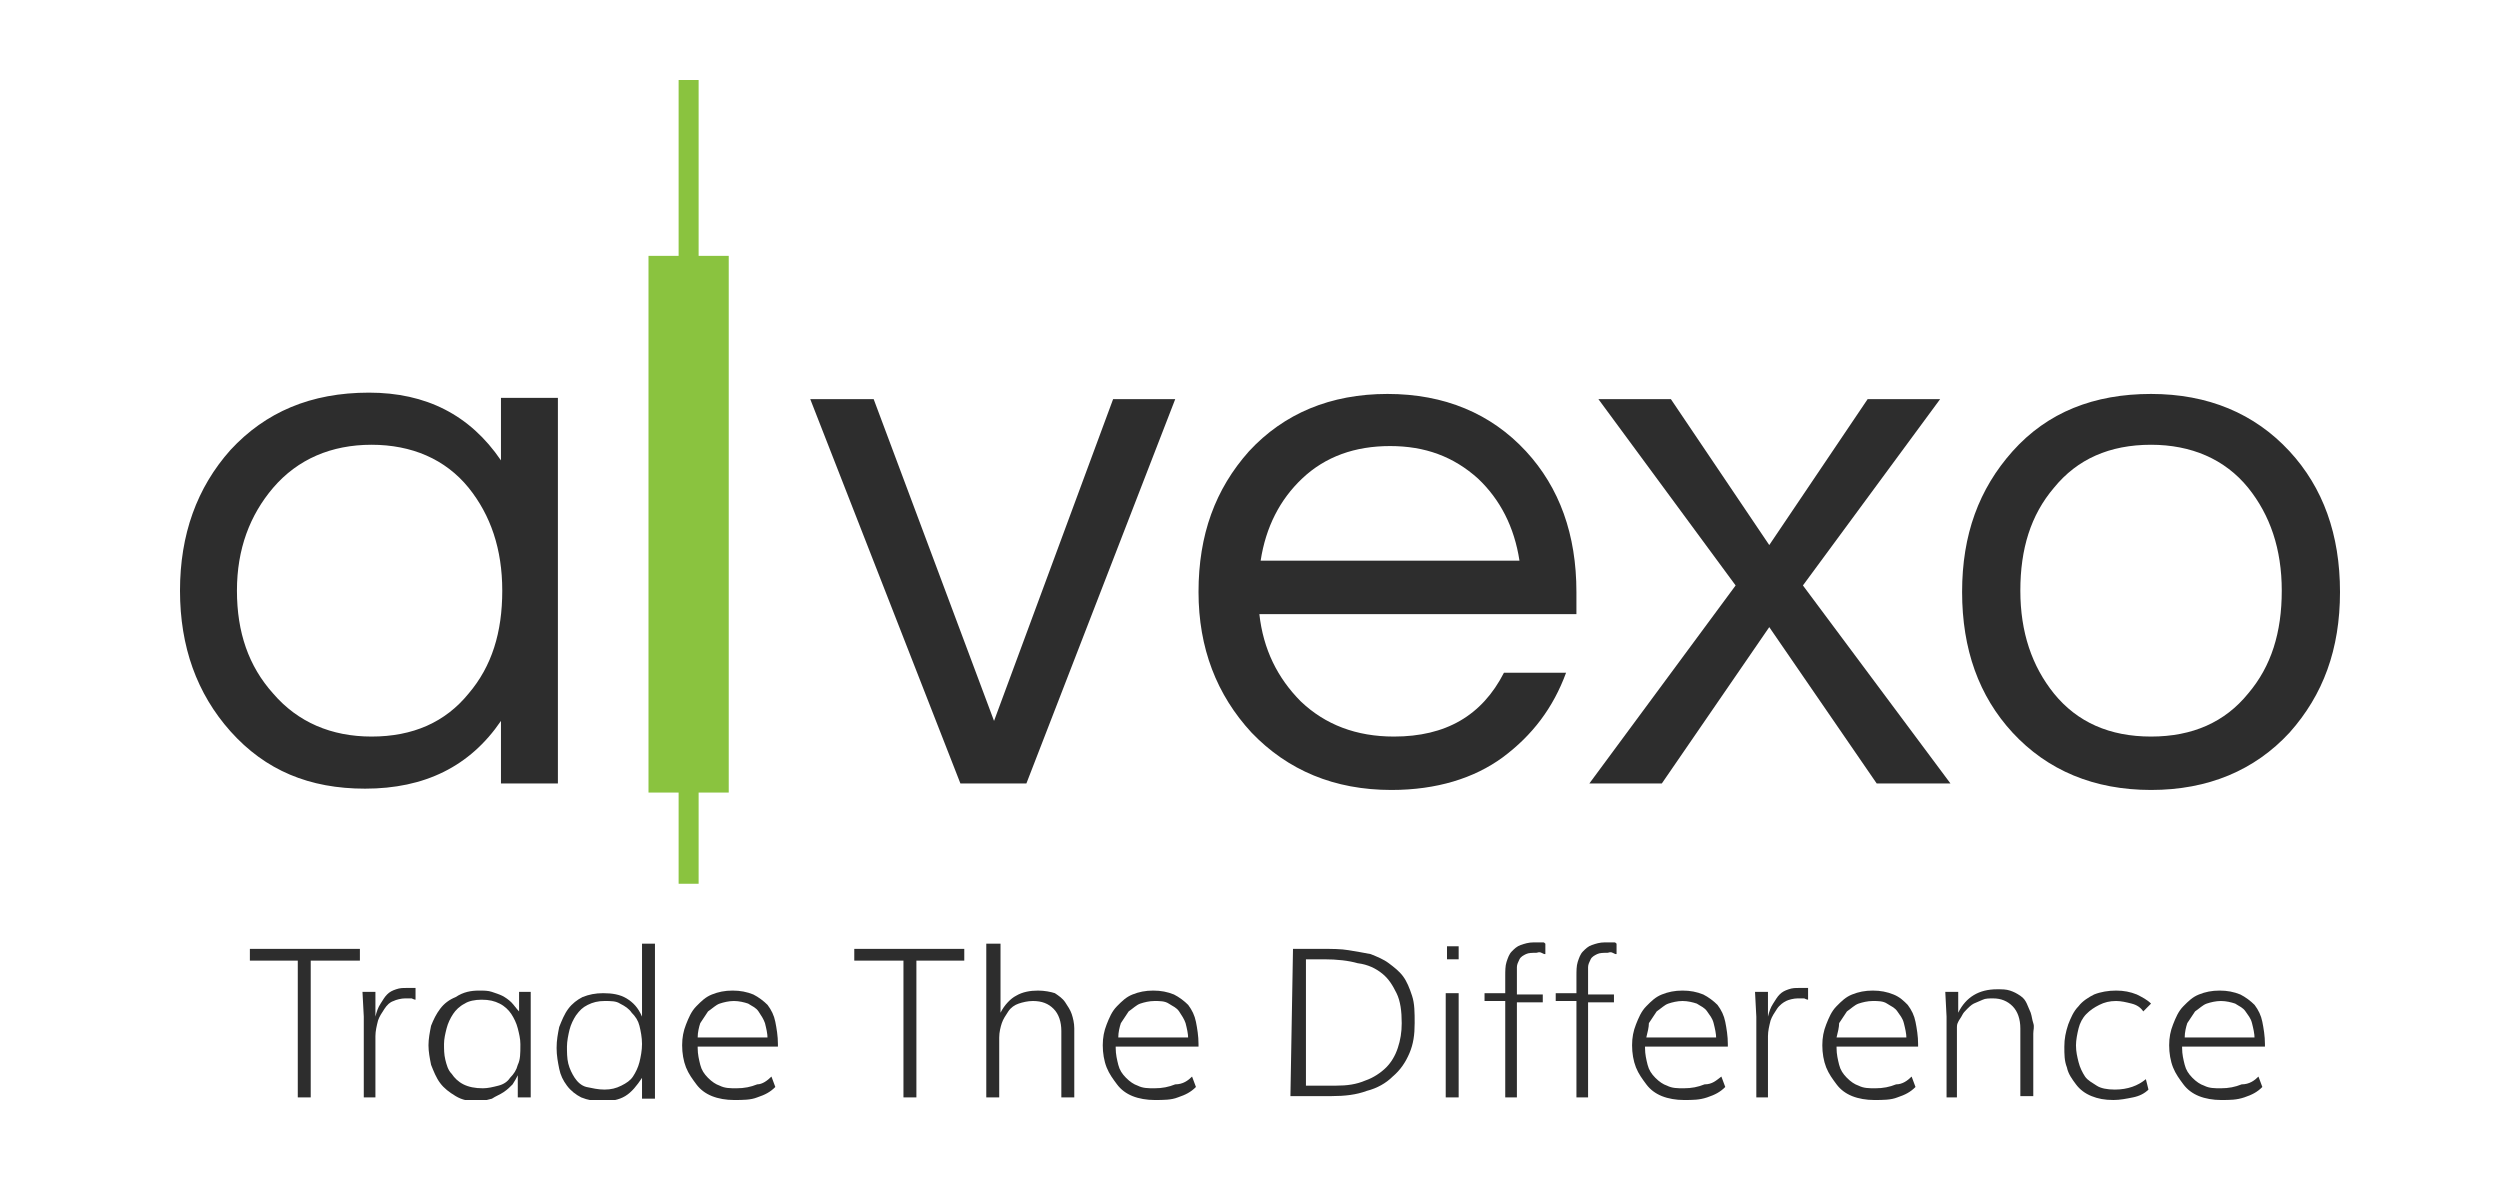
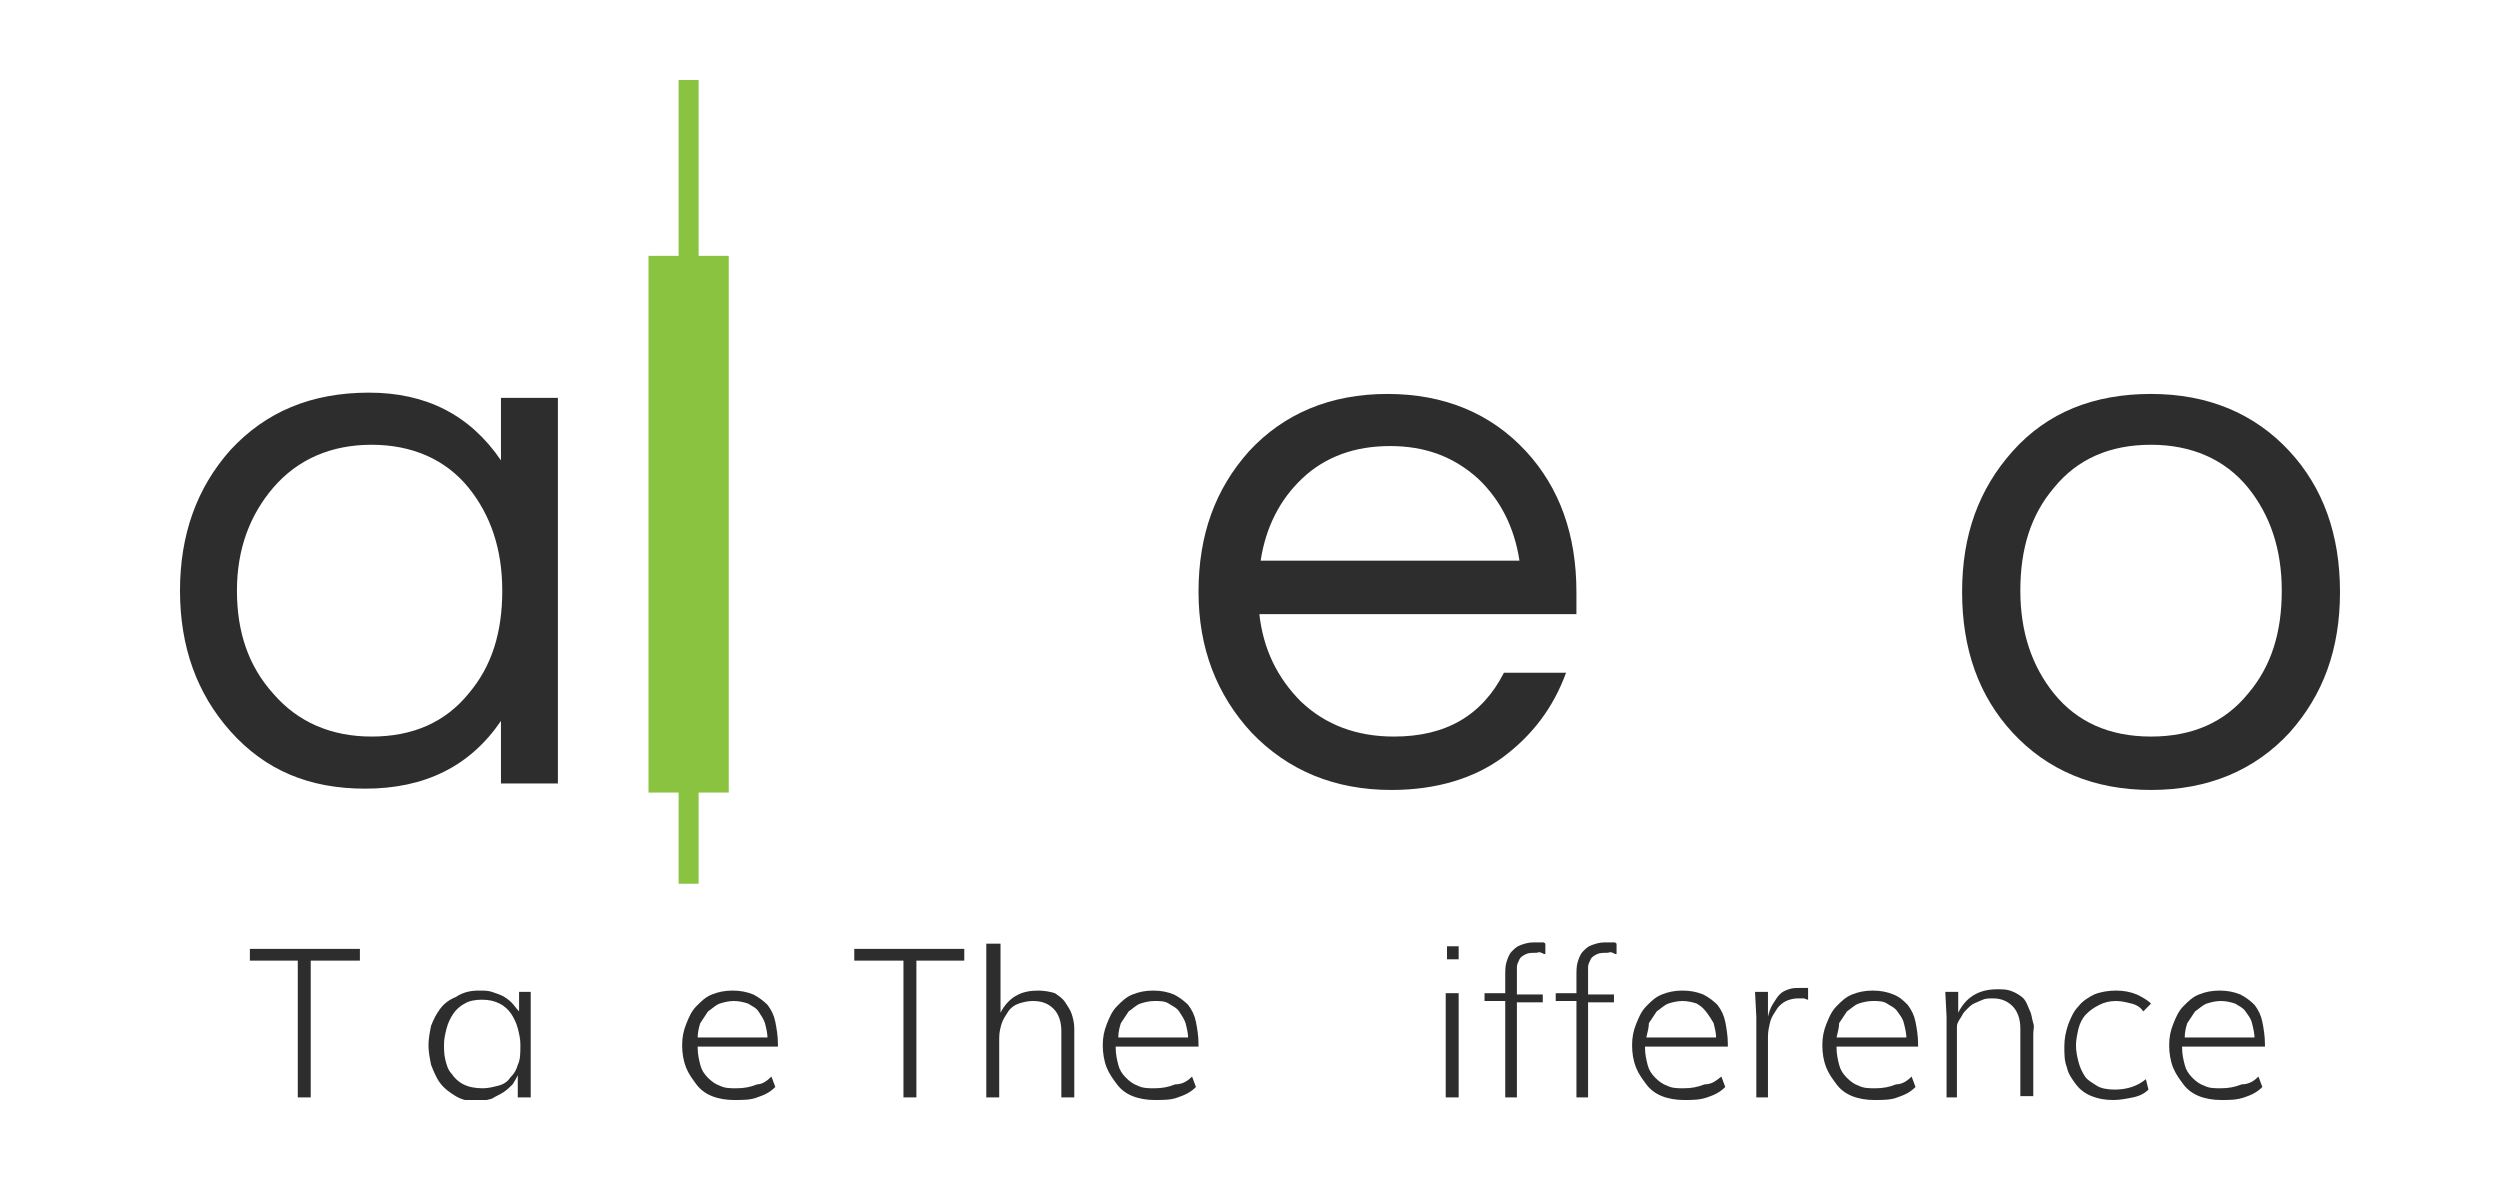
<svg xmlns="http://www.w3.org/2000/svg" width="125" height="60" viewBox="0 0 125 60" fill="none">
  <g clip-path="url(#clip0_104_2682)">
    <path d="M25.048 36.046C23.495 38.326 21.23 39.433 18.253 39.433C15.471 39.433 13.271 38.521 11.524 36.567C9.841 34.678 9 32.333 9 29.533C9 26.732 9.841 24.387 11.524 22.498C13.271 20.609 15.536 19.632 18.448 19.632C21.295 19.632 23.495 20.739 25.048 23.019V19.893H27.895V39.172H25.048V36.046V36.046ZM18.577 36.828C20.648 36.828 22.265 36.111 23.43 34.678C24.595 33.31 25.113 31.617 25.113 29.533C25.113 27.448 24.53 25.755 23.43 24.387C22.265 22.954 20.583 22.238 18.577 22.238C16.571 22.238 14.889 22.954 13.659 24.387C12.494 25.755 11.847 27.448 11.847 29.533C11.847 31.617 12.43 33.31 13.659 34.678C14.889 36.111 16.571 36.828 18.577 36.828Z" fill="#2D2D2D" />
    <path d="M36.437 12.793H32.425V39.628H36.437V12.793Z" fill="#8AC33F" />
-     <path d="M58.761 19.958L51.32 39.172H48.02L40.513 19.958H43.684L49.702 36.046L55.655 19.958H58.761Z" fill="#2D2D2D" />
    <path d="M69.697 36.828C72.286 36.828 74.098 35.785 75.198 33.636H78.304C77.657 35.395 76.621 36.763 75.133 37.87C73.709 38.912 71.833 39.498 69.568 39.498C66.721 39.498 64.391 38.521 62.579 36.632C60.832 34.743 59.926 32.398 59.926 29.598C59.926 26.732 60.767 24.452 62.45 22.563C64.197 20.674 66.527 19.697 69.374 19.697C72.221 19.697 74.551 20.674 76.298 22.563C77.98 24.387 78.821 26.732 78.821 29.598V30.705H62.968C63.162 32.464 63.873 33.897 65.038 35.069C66.268 36.241 67.821 36.828 69.697 36.828ZM69.503 22.303C67.756 22.303 66.268 22.824 65.103 23.931C64.003 24.973 63.291 26.341 63.032 28.035H75.974C75.715 26.341 75.004 24.973 73.903 23.931C72.674 22.824 71.25 22.303 69.503 22.303Z" fill="#2D2D2D" />
-     <path d="M90.146 29.272L97.522 39.172H93.834L88.463 31.356L83.092 39.172H79.469L86.781 29.272L79.921 19.958H83.545L88.463 27.253L93.381 19.958H97.005L90.146 29.272Z" fill="#2D2D2D" />
    <path d="M107.552 19.697C110.4 19.697 112.729 20.674 114.476 22.563C116.159 24.387 117 26.732 117 29.598C117 32.464 116.159 34.743 114.476 36.632C112.729 38.521 110.4 39.498 107.552 39.498C104.705 39.498 102.376 38.521 100.629 36.632C98.946 34.808 98.105 32.464 98.105 29.598C98.105 26.732 98.946 24.452 100.629 22.563C102.376 20.609 104.705 19.697 107.552 19.697ZM107.552 36.828C109.623 36.828 111.241 36.111 112.406 34.678C113.57 33.31 114.088 31.617 114.088 29.533C114.088 27.448 113.506 25.755 112.406 24.387C111.241 22.954 109.558 22.238 107.552 22.238C105.482 22.238 103.864 22.954 102.699 24.387C101.534 25.755 101.017 27.448 101.017 29.533C101.017 31.617 101.599 33.31 102.699 34.678C103.864 36.111 105.482 36.828 107.552 36.828Z" fill="#2D2D2D" />
    <path d="M34.431 44.188V4" stroke="#8AC33F" stroke-miterlimit="10" />
    <path d="M14.889 54.87V48.031H12.494V47.444H17.995V48.031H15.536V54.87H14.889Z" fill="#2D2D2D" />
-     <path d="M18.836 54.87H18.189V50.831L18.124 49.594H18.771V50.831C18.836 50.571 18.901 50.376 19.03 50.18C19.159 49.985 19.224 49.854 19.354 49.724C19.483 49.594 19.612 49.529 19.806 49.464C20.001 49.398 20.13 49.398 20.324 49.398C20.454 49.398 20.518 49.398 20.583 49.398C20.648 49.398 20.712 49.398 20.777 49.398V49.985C20.777 49.985 20.712 49.985 20.583 49.919C20.518 49.919 20.389 49.919 20.259 49.919C20.065 49.919 19.806 49.985 19.677 50.05C19.483 50.115 19.354 50.245 19.224 50.441C19.095 50.636 18.965 50.831 18.901 51.027C18.836 51.287 18.771 51.548 18.771 51.808V54.87H18.836Z" fill="#2D2D2D" />
    <path d="M23.948 49.529C24.207 49.529 24.401 49.529 24.595 49.594C24.789 49.659 24.983 49.724 25.113 49.789C25.242 49.854 25.436 49.985 25.566 50.115C25.695 50.245 25.824 50.441 25.954 50.571V49.594H26.536V50.897V54.87H25.889V53.763C25.824 53.893 25.76 54.023 25.63 54.218C25.501 54.349 25.372 54.479 25.177 54.609C24.983 54.739 24.789 54.805 24.595 54.935C24.336 55 24.142 55.065 23.883 55.065C23.43 55.065 23.107 55 22.783 54.805C22.459 54.609 22.201 54.414 22.007 54.153C21.812 53.893 21.683 53.567 21.554 53.241C21.489 52.916 21.424 52.59 21.424 52.264C21.424 51.939 21.489 51.613 21.554 51.287C21.683 50.962 21.812 50.701 22.007 50.441C22.201 50.18 22.459 49.985 22.783 49.854C23.171 49.594 23.56 49.529 23.948 49.529ZM26.019 52.199C26.019 51.939 25.954 51.678 25.889 51.418C25.824 51.157 25.695 50.897 25.566 50.701C25.436 50.506 25.242 50.31 24.983 50.18C24.724 50.05 24.465 49.985 24.077 49.985C23.754 49.985 23.43 50.05 23.236 50.18C22.977 50.31 22.783 50.506 22.654 50.701C22.524 50.897 22.395 51.157 22.33 51.418C22.265 51.678 22.201 51.939 22.201 52.199C22.201 52.46 22.201 52.72 22.265 52.981C22.33 53.241 22.395 53.502 22.589 53.697C22.718 53.893 22.913 54.088 23.171 54.218C23.43 54.349 23.754 54.414 24.142 54.414C24.401 54.414 24.66 54.349 24.919 54.283C25.177 54.218 25.372 54.088 25.501 53.893C25.695 53.697 25.824 53.502 25.889 53.241C26.019 52.981 26.019 52.655 26.019 52.264V52.199V52.199Z" fill="#2D2D2D" />
-     <path d="M32.101 47.184H32.748V53.632C32.748 53.828 32.748 54.088 32.748 54.283C32.748 54.479 32.748 54.674 32.748 54.935H32.101V53.893C31.842 54.283 31.584 54.609 31.26 54.805C30.936 55 30.548 55.065 30.095 55.065C29.707 55.065 29.384 55 29.06 54.87C28.801 54.739 28.542 54.544 28.348 54.283C28.154 54.023 28.025 53.762 27.96 53.437C27.895 53.111 27.83 52.785 27.83 52.395C27.83 52.004 27.895 51.678 27.96 51.352C28.089 51.027 28.219 50.701 28.413 50.441C28.607 50.18 28.866 49.985 29.125 49.854C29.448 49.724 29.772 49.659 30.16 49.659C30.613 49.659 31.001 49.724 31.325 49.919C31.648 50.115 31.907 50.376 32.101 50.831V47.184ZM30.225 54.479C30.548 54.479 30.807 54.414 31.066 54.283C31.325 54.153 31.519 54.023 31.648 53.828C31.778 53.632 31.907 53.372 31.972 53.111C32.036 52.851 32.101 52.525 32.101 52.199C32.101 51.874 32.036 51.548 31.972 51.287C31.907 51.027 31.778 50.831 31.584 50.636C31.454 50.441 31.26 50.31 31.001 50.18C30.807 50.05 30.548 50.05 30.225 50.05C29.901 50.05 29.642 50.115 29.384 50.245C29.125 50.376 28.995 50.506 28.801 50.766C28.672 50.962 28.542 51.222 28.477 51.483C28.413 51.743 28.348 52.069 28.348 52.33C28.348 52.59 28.348 52.916 28.413 53.176C28.477 53.437 28.607 53.697 28.736 53.893C28.866 54.088 29.06 54.283 29.319 54.349C29.642 54.414 29.901 54.479 30.225 54.479Z" fill="#2D2D2D" />
    <path d="M38.572 53.828L38.766 54.349C38.508 54.609 38.249 54.739 37.86 54.87C37.537 55 37.149 55 36.696 55C36.307 55 35.919 54.935 35.596 54.805C35.272 54.674 35.013 54.479 34.819 54.218C34.625 53.958 34.431 53.697 34.301 53.372C34.172 53.046 34.107 52.655 34.107 52.264C34.107 51.874 34.172 51.548 34.301 51.222C34.431 50.897 34.56 50.571 34.819 50.31C35.078 50.05 35.272 49.854 35.596 49.724C35.919 49.594 36.243 49.529 36.631 49.529C37.019 49.529 37.343 49.594 37.666 49.724C37.925 49.854 38.184 50.05 38.378 50.245C38.572 50.506 38.702 50.766 38.766 51.092C38.831 51.418 38.896 51.808 38.896 52.199V52.264V52.33H34.884V52.395C34.884 52.72 34.949 52.981 35.013 53.241C35.078 53.502 35.207 53.697 35.401 53.893C35.596 54.088 35.79 54.218 35.984 54.283C36.243 54.414 36.502 54.414 36.825 54.414C37.213 54.414 37.537 54.349 37.86 54.218C38.119 54.218 38.378 54.023 38.572 53.828ZM34.884 51.874H38.378V51.939C38.378 51.678 38.313 51.418 38.249 51.157C38.184 50.962 38.055 50.766 37.925 50.571C37.796 50.376 37.602 50.31 37.407 50.18C37.213 50.115 36.955 50.05 36.696 50.05C36.437 50.05 36.178 50.115 35.984 50.18C35.79 50.245 35.596 50.441 35.401 50.571C35.272 50.766 35.143 50.962 35.013 51.157C34.949 51.352 34.884 51.613 34.884 51.874Z" fill="#2D2D2D" />
    <path d="M45.173 54.87V48.031H42.714V47.444H48.214V48.031H45.82V54.87H45.173Z" fill="#2D2D2D" />
    <path d="M50.026 47.184V50.636C50.22 50.245 50.543 49.919 50.802 49.789C51.126 49.594 51.514 49.529 51.902 49.529C52.226 49.529 52.549 49.594 52.744 49.659C52.938 49.789 53.132 49.919 53.261 50.115C53.391 50.31 53.52 50.506 53.585 50.701C53.65 50.897 53.714 51.157 53.714 51.418V51.613V54.87H53.067V52.199C53.067 52.069 53.067 51.939 53.067 51.808C53.067 51.678 53.067 51.613 53.067 51.548C53.067 51.092 52.938 50.701 52.679 50.441C52.42 50.18 52.096 50.05 51.644 50.05C51.385 50.05 51.126 50.115 50.932 50.18C50.738 50.245 50.543 50.376 50.414 50.571C50.285 50.766 50.155 50.962 50.09 51.157C50.026 51.352 49.961 51.613 49.961 51.874V54.87H49.314V47.184H50.026Z" fill="#2D2D2D" />
    <path d="M59.603 53.828L59.797 54.349C59.538 54.609 59.279 54.739 58.891 54.87C58.567 55 58.179 55 57.726 55C57.338 55 56.95 54.935 56.626 54.805C56.303 54.674 56.044 54.479 55.85 54.218C55.656 53.958 55.461 53.697 55.332 53.372C55.203 53.046 55.138 52.655 55.138 52.264C55.138 51.874 55.203 51.548 55.332 51.222C55.461 50.897 55.591 50.571 55.85 50.31C56.108 50.05 56.303 49.854 56.626 49.724C56.95 49.594 57.273 49.529 57.661 49.529C58.05 49.529 58.373 49.594 58.697 49.724C58.956 49.854 59.215 50.05 59.409 50.245C59.603 50.506 59.732 50.766 59.797 51.092C59.862 51.418 59.926 51.808 59.926 52.199V52.264V52.33H55.785V52.395C55.785 52.72 55.85 52.981 55.914 53.241C55.979 53.502 56.108 53.697 56.303 53.893C56.497 54.088 56.691 54.218 56.885 54.283C57.144 54.414 57.403 54.414 57.726 54.414C58.114 54.414 58.438 54.349 58.761 54.218C59.15 54.218 59.409 54.023 59.603 53.828ZM55.914 51.874H59.409V51.939C59.409 51.678 59.344 51.418 59.279 51.157C59.215 50.962 59.085 50.766 58.956 50.571C58.826 50.376 58.632 50.31 58.438 50.18C58.244 50.05 57.985 50.05 57.726 50.05C57.467 50.05 57.209 50.115 57.014 50.18C56.82 50.245 56.626 50.441 56.432 50.571C56.303 50.766 56.173 50.962 56.044 51.157C55.979 51.352 55.914 51.613 55.914 51.874Z" fill="#2D2D2D" />
-     <path d="M64.65 47.444H66.138C66.591 47.444 67.044 47.444 67.433 47.51C67.821 47.575 68.209 47.64 68.533 47.705C68.856 47.835 69.18 47.965 69.439 48.161C69.697 48.356 69.956 48.552 70.15 48.812C70.344 49.073 70.474 49.398 70.603 49.789C70.733 50.18 70.733 50.636 70.733 51.157C70.733 51.743 70.668 52.199 70.474 52.655C70.28 53.111 70.021 53.502 69.633 53.828C69.309 54.153 68.856 54.414 68.338 54.544C67.821 54.739 67.238 54.805 66.591 54.805H64.521L64.65 47.444ZM65.297 54.283H66.785C67.368 54.283 67.821 54.218 68.274 54.023C68.662 53.893 69.05 53.632 69.309 53.372C69.568 53.111 69.762 52.785 69.891 52.395C70.021 52.004 70.086 51.613 70.086 51.157C70.086 50.571 70.021 50.05 69.827 49.659C69.633 49.268 69.439 48.943 69.115 48.682C68.791 48.422 68.403 48.226 67.885 48.161C67.433 48.031 66.85 47.965 66.203 47.965H65.297V54.283Z" fill="#2D2D2D" />
    <path d="M72.286 49.659H72.933V54.87H72.286V49.659ZM72.933 47.965H72.35V47.314H72.933V47.965Z" fill="#2D2D2D" />
    <path d="M75.909 54.87H75.262V50.05H74.227V49.659H75.262V48.812C75.262 48.552 75.262 48.291 75.327 48.096C75.392 47.9 75.457 47.705 75.586 47.575C75.715 47.444 75.845 47.314 76.039 47.249C76.233 47.184 76.427 47.119 76.686 47.119C76.751 47.119 76.815 47.119 76.88 47.119C76.945 47.119 77.01 47.119 77.01 47.119C77.074 47.119 77.074 47.119 77.139 47.119C77.204 47.119 77.204 47.119 77.268 47.184V47.705C77.204 47.705 77.204 47.705 77.074 47.64C76.945 47.575 76.88 47.64 76.815 47.64C76.621 47.64 76.427 47.64 76.298 47.705C76.168 47.77 76.039 47.835 75.974 47.965C75.909 48.096 75.845 48.226 75.845 48.356C75.845 48.487 75.845 48.682 75.845 48.877V49.724H77.139V50.115H75.845V54.87H75.909Z" fill="#2D2D2D" />
    <path d="M79.469 54.87H78.822V50.05H77.786V49.659H78.822V48.812C78.822 48.552 78.822 48.291 78.886 48.096C78.951 47.9 79.016 47.705 79.145 47.575C79.274 47.444 79.404 47.314 79.598 47.249C79.792 47.184 79.986 47.119 80.245 47.119C80.31 47.119 80.374 47.119 80.439 47.119C80.504 47.119 80.569 47.119 80.569 47.119C80.633 47.119 80.633 47.119 80.698 47.119C80.763 47.119 80.763 47.119 80.828 47.184V47.705C80.763 47.705 80.763 47.705 80.633 47.64C80.504 47.575 80.439 47.64 80.374 47.64C80.18 47.64 79.986 47.64 79.857 47.705C79.727 47.77 79.598 47.835 79.533 47.965C79.469 48.096 79.404 48.226 79.404 48.356C79.404 48.487 79.404 48.682 79.404 48.877V49.724H80.698V50.115H79.404V54.87H79.469Z" fill="#2D2D2D" />
-     <path d="M86.069 53.828L86.263 54.349C86.004 54.609 85.745 54.739 85.357 54.87C84.969 55 84.645 55 84.192 55C83.804 55 83.416 54.935 83.092 54.805C82.769 54.674 82.51 54.479 82.316 54.218C82.122 53.958 81.928 53.697 81.798 53.372C81.669 53.046 81.604 52.655 81.604 52.264C81.604 51.874 81.669 51.548 81.798 51.222C81.928 50.897 82.057 50.571 82.316 50.31C82.575 50.05 82.769 49.854 83.092 49.724C83.416 49.594 83.739 49.529 84.128 49.529C84.516 49.529 84.84 49.594 85.163 49.724C85.422 49.854 85.681 50.05 85.875 50.245C86.069 50.506 86.198 50.766 86.263 51.092C86.328 51.418 86.392 51.808 86.392 52.199V52.264V52.33H82.251V52.395C82.251 52.72 82.316 52.981 82.38 53.241C82.445 53.502 82.575 53.697 82.769 53.893C82.963 54.088 83.157 54.218 83.351 54.283C83.61 54.414 83.869 54.414 84.192 54.414C84.581 54.414 84.904 54.349 85.228 54.218C85.616 54.218 85.81 54.023 86.069 53.828ZM82.316 51.874H85.81V51.939C85.81 51.678 85.745 51.418 85.681 51.157C85.616 50.897 85.487 50.766 85.357 50.571C85.228 50.376 85.034 50.31 84.84 50.18C84.645 50.115 84.386 50.05 84.128 50.05C83.869 50.05 83.61 50.115 83.416 50.18C83.222 50.245 83.028 50.441 82.834 50.571C82.704 50.766 82.575 50.962 82.445 51.157C82.445 51.352 82.38 51.613 82.316 51.874Z" fill="#2D2D2D" />
+     <path d="M86.069 53.828L86.263 54.349C86.004 54.609 85.745 54.739 85.357 54.87C84.969 55 84.645 55 84.192 55C83.804 55 83.416 54.935 83.092 54.805C82.769 54.674 82.51 54.479 82.316 54.218C82.122 53.958 81.928 53.697 81.798 53.372C81.669 53.046 81.604 52.655 81.604 52.264C81.604 51.874 81.669 51.548 81.798 51.222C81.928 50.897 82.057 50.571 82.316 50.31C82.575 50.05 82.769 49.854 83.092 49.724C83.416 49.594 83.739 49.529 84.128 49.529C84.516 49.529 84.84 49.594 85.163 49.724C85.422 49.854 85.681 50.05 85.875 50.245C86.069 50.506 86.198 50.766 86.263 51.092C86.328 51.418 86.392 51.808 86.392 52.199V52.264V52.33H82.251V52.395C82.251 52.72 82.316 52.981 82.38 53.241C82.445 53.502 82.575 53.697 82.769 53.893C82.963 54.088 83.157 54.218 83.351 54.283C83.61 54.414 83.869 54.414 84.192 54.414C84.581 54.414 84.904 54.349 85.228 54.218C85.616 54.218 85.81 54.023 86.069 53.828ZM82.316 51.874H85.81V51.939C85.81 51.678 85.745 51.418 85.681 51.157C85.228 50.376 85.034 50.31 84.84 50.18C84.645 50.115 84.386 50.05 84.128 50.05C83.869 50.05 83.61 50.115 83.416 50.18C83.222 50.245 83.028 50.441 82.834 50.571C82.704 50.766 82.575 50.962 82.445 51.157C82.445 51.352 82.38 51.613 82.316 51.874Z" fill="#2D2D2D" />
    <path d="M88.463 54.87H87.816V50.831L87.751 49.594H88.398V50.831C88.463 50.571 88.528 50.376 88.657 50.18C88.787 49.985 88.851 49.854 88.981 49.724C89.11 49.594 89.24 49.529 89.434 49.464C89.628 49.398 89.757 49.398 89.951 49.398C90.081 49.398 90.146 49.398 90.21 49.398C90.275 49.398 90.34 49.398 90.404 49.398V49.985C90.404 49.985 90.34 49.985 90.21 49.919C90.146 49.919 90.016 49.919 89.887 49.919C89.693 49.919 89.434 49.985 89.304 50.05C89.175 50.115 88.981 50.245 88.851 50.441C88.722 50.636 88.593 50.831 88.528 51.027C88.463 51.287 88.398 51.548 88.398 51.808V54.87H88.463Z" fill="#2D2D2D" />
    <path d="M95.581 53.828L95.775 54.349C95.516 54.609 95.258 54.739 94.869 54.87C94.546 55 94.158 55 93.705 55C93.316 55 92.928 54.935 92.605 54.805C92.281 54.674 92.022 54.479 91.828 54.218C91.634 53.958 91.44 53.697 91.31 53.372C91.181 53.046 91.116 52.655 91.116 52.264C91.116 51.874 91.181 51.548 91.31 51.222C91.44 50.897 91.569 50.571 91.828 50.31C92.087 50.05 92.281 49.854 92.605 49.724C92.928 49.594 93.252 49.529 93.64 49.529C94.028 49.529 94.352 49.594 94.675 49.724C94.999 49.854 95.193 50.05 95.387 50.245C95.581 50.506 95.711 50.766 95.775 51.092C95.84 51.418 95.905 51.808 95.905 52.199V52.264V52.33H91.828V52.395C91.828 52.72 91.893 52.981 91.957 53.241C92.022 53.502 92.152 53.697 92.346 53.893C92.54 54.088 92.734 54.218 92.928 54.283C93.187 54.414 93.446 54.414 93.769 54.414C94.158 54.414 94.481 54.349 94.805 54.218C95.128 54.218 95.387 54.023 95.581 53.828ZM91.828 51.874H95.322V51.939C95.322 51.678 95.258 51.418 95.193 51.157C95.128 50.897 94.999 50.766 94.869 50.571C94.74 50.376 94.546 50.31 94.352 50.18C94.158 50.05 93.899 50.05 93.64 50.05C93.381 50.05 93.122 50.115 92.928 50.18C92.734 50.245 92.54 50.441 92.346 50.571C92.216 50.766 92.087 50.962 91.957 51.157C91.957 51.352 91.893 51.613 91.828 51.874Z" fill="#2D2D2D" />
    <path d="M97.975 54.87H97.328V50.831L97.264 49.594H97.911V50.636C98.299 49.854 98.946 49.464 99.852 49.464C100.111 49.464 100.305 49.464 100.499 49.529C100.693 49.594 100.823 49.659 101.017 49.789C101.211 49.92 101.276 50.05 101.34 50.18C101.405 50.31 101.47 50.506 101.535 50.636C101.599 50.831 101.599 50.962 101.664 51.157C101.729 51.352 101.664 51.483 101.664 51.678C101.664 51.743 101.664 51.939 101.664 52.199V53.111V54.805H101.017V52.069C101.017 51.874 101.017 51.743 101.017 51.613C101.017 51.483 101.017 51.418 101.017 51.418C101.017 50.962 100.887 50.571 100.629 50.31C100.37 50.05 100.046 49.92 99.658 49.92C99.464 49.92 99.27 49.92 99.14 49.985C99.011 50.05 98.817 50.115 98.687 50.18C98.558 50.245 98.428 50.376 98.364 50.441C98.234 50.571 98.17 50.636 98.105 50.766C98.04 50.897 97.975 50.962 97.911 51.092C97.846 51.222 97.846 51.287 97.846 51.352V54.87H97.975Z" fill="#2D2D2D" />
    <path d="M107.164 50.571C107.035 50.376 106.841 50.245 106.582 50.18C106.323 50.115 106.064 50.05 105.805 50.05C105.482 50.05 105.223 50.115 104.964 50.245C104.705 50.376 104.511 50.506 104.317 50.701C104.123 50.897 103.993 51.157 103.929 51.418C103.864 51.678 103.799 52.004 103.799 52.264C103.799 52.59 103.864 52.851 103.929 53.111C103.993 53.372 104.123 53.632 104.252 53.828C104.382 54.023 104.641 54.153 104.835 54.283C105.029 54.414 105.352 54.479 105.741 54.479C106.388 54.479 106.905 54.283 107.294 53.958L107.423 54.479C107.229 54.674 106.97 54.805 106.647 54.87C106.323 54.935 105.999 55 105.676 55C105.223 55 104.899 54.935 104.576 54.805C104.252 54.674 103.993 54.479 103.799 54.218C103.605 53.958 103.411 53.697 103.346 53.372C103.217 53.046 103.217 52.72 103.217 52.33C103.217 51.939 103.282 51.613 103.411 51.222C103.54 50.897 103.67 50.571 103.929 50.31C104.123 50.05 104.446 49.854 104.705 49.724C105.029 49.594 105.417 49.529 105.805 49.529C106.194 49.529 106.517 49.594 106.841 49.724C107.099 49.854 107.358 49.985 107.552 50.18L107.164 50.571Z" fill="#2D2D2D" />
    <path d="M112.923 53.828L113.117 54.349C112.859 54.609 112.6 54.739 112.212 54.87C111.823 55 111.5 55 111.047 55C110.658 55 110.27 54.935 109.947 54.805C109.623 54.674 109.364 54.479 109.17 54.218C108.976 53.958 108.782 53.697 108.653 53.372C108.523 53.046 108.458 52.655 108.458 52.264C108.458 51.874 108.523 51.548 108.653 51.222C108.782 50.897 108.911 50.571 109.17 50.31C109.429 50.05 109.623 49.854 109.947 49.724C110.27 49.594 110.594 49.529 110.982 49.529C111.37 49.529 111.694 49.594 112.017 49.724C112.276 49.854 112.535 50.05 112.729 50.245C112.923 50.506 113.053 50.766 113.117 51.092C113.182 51.418 113.247 51.808 113.247 52.199V52.264V52.33H109.105V52.395C109.105 52.72 109.17 52.981 109.235 53.241C109.3 53.502 109.429 53.697 109.623 53.893C109.817 54.088 110.011 54.218 110.206 54.283C110.464 54.414 110.723 54.414 111.047 54.414C111.435 54.414 111.759 54.349 112.082 54.218C112.47 54.218 112.729 54.023 112.923 53.828ZM109.235 51.874H112.729V51.939C112.729 51.678 112.664 51.418 112.6 51.157C112.535 50.897 112.406 50.766 112.276 50.571C112.147 50.376 111.953 50.31 111.759 50.18C111.564 50.115 111.306 50.05 111.047 50.05C110.788 50.05 110.529 50.115 110.335 50.18C110.141 50.245 109.947 50.441 109.753 50.571C109.623 50.766 109.494 50.962 109.364 51.157C109.3 51.352 109.235 51.613 109.235 51.874Z" fill="#2D2D2D" />
  </g>
  <defs>
    <clipPath id="clip0_104_2682">
      <rect width="108" height="51" fill="white" transform="translate(9 4)" />
    </clipPath>
  </defs>
</svg>